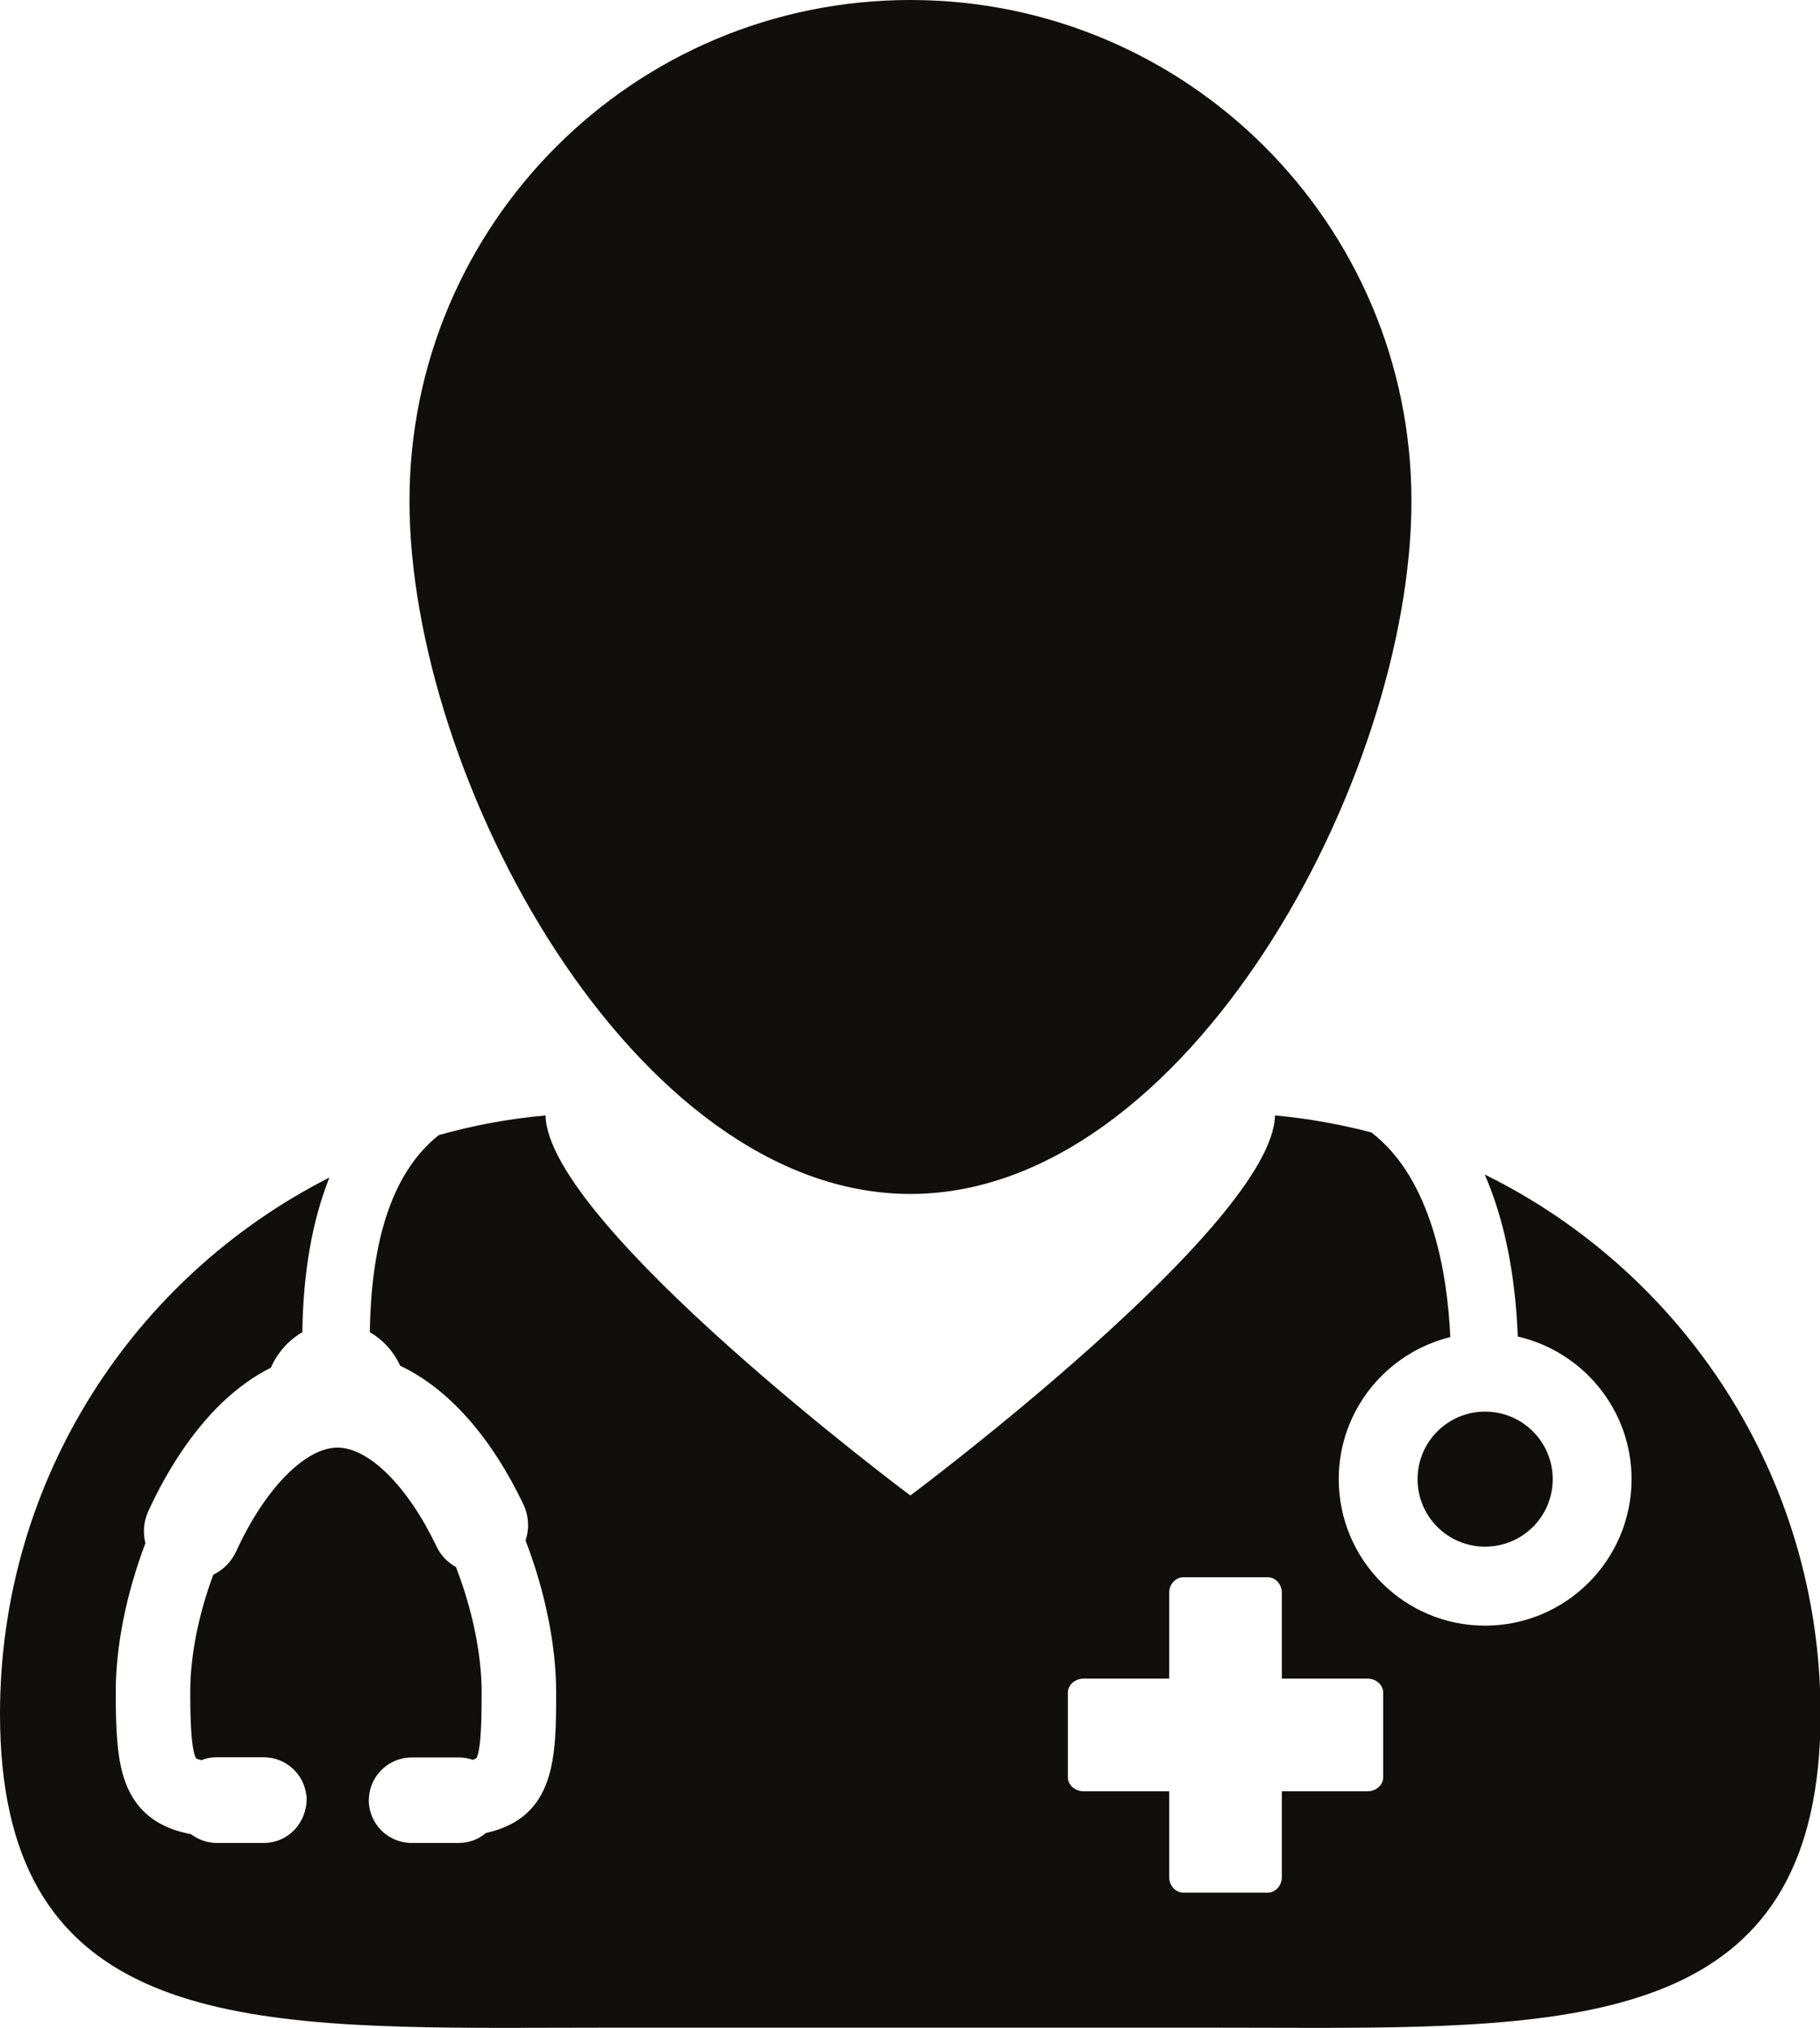
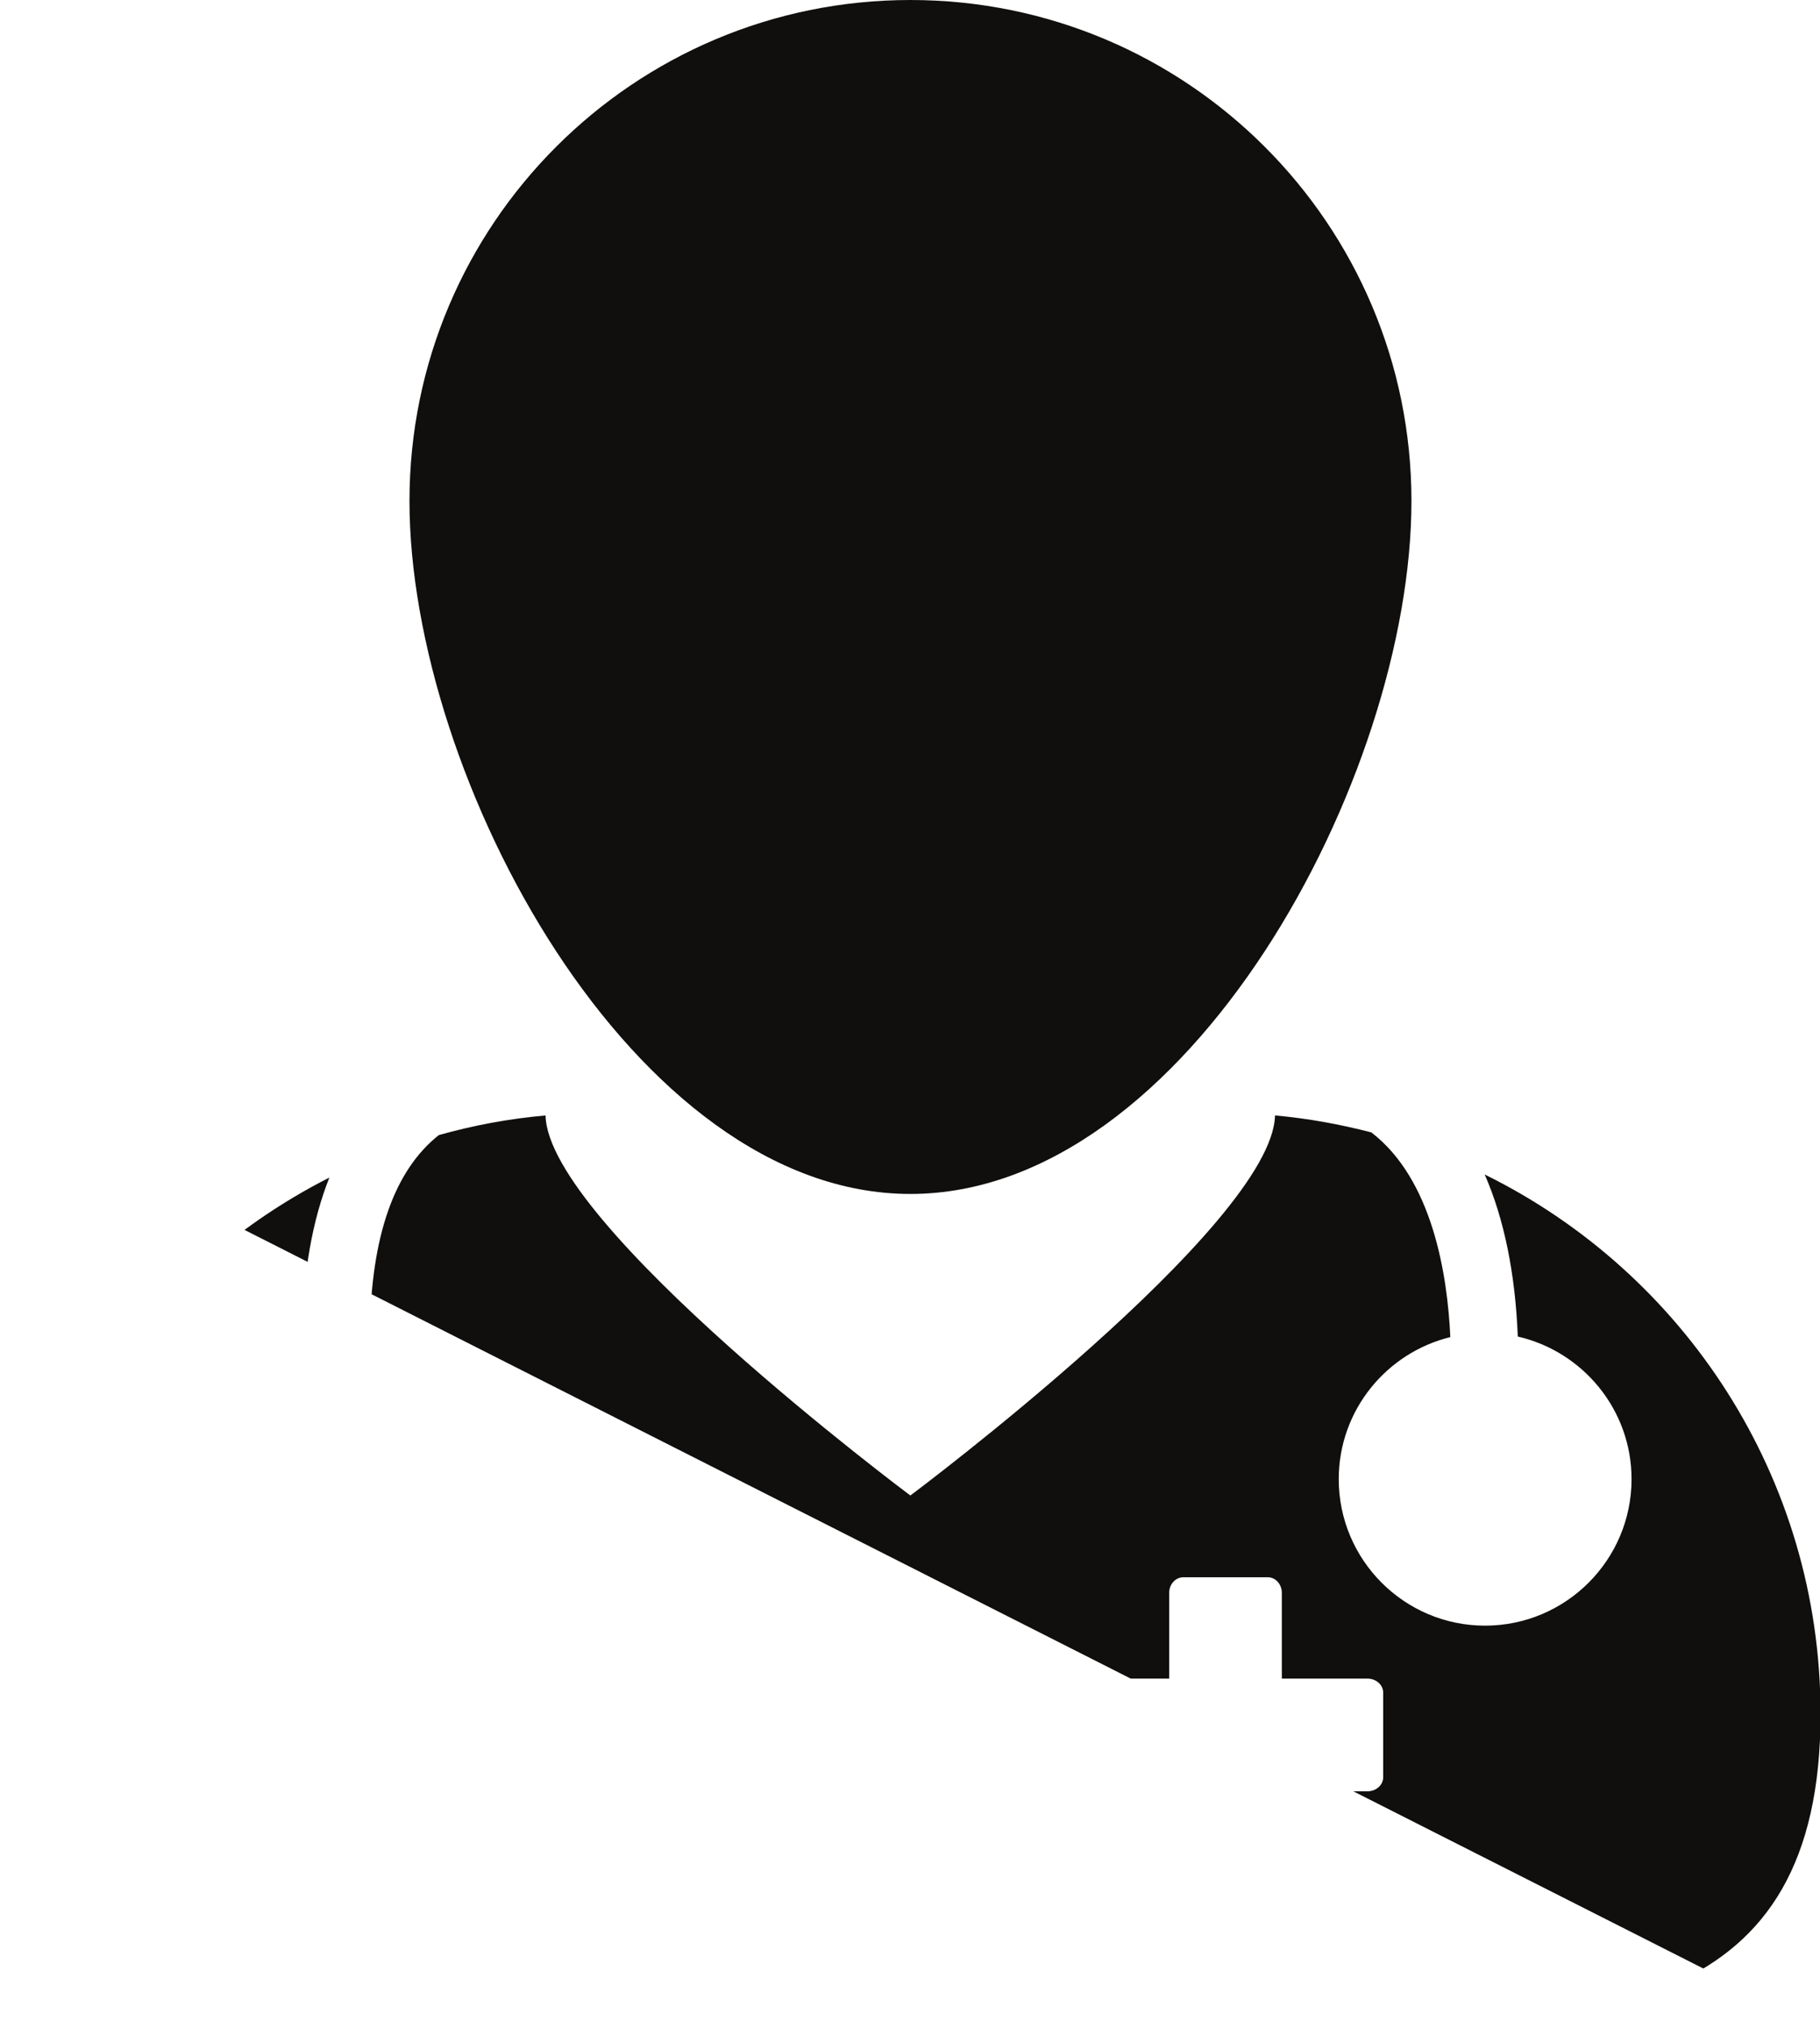
<svg xmlns="http://www.w3.org/2000/svg" fill="#000000" height="44" preserveAspectRatio="xMidYMid meet" version="1" viewBox="0.0 0.0 39.5 44.0" width="39.5" zoomAndPan="magnify">
  <defs>
    <clipPath id="a">
-       <path d="M 0 24 L 39.512 24 L 39.512 44 L 0 44 Z M 0 24" />
+       <path d="M 0 24 L 39.512 24 L 39.512 44 Z M 0 24" />
    </clipPath>
  </defs>
  <g>
    <g clip-path="url(#a)" id="change1_1">
      <path d="M 23.176 36.727 C 23.176 36.559 23.332 36.422 23.52 36.422 L 25.375 36.422 L 25.375 34.562 C 25.375 34.375 25.512 34.223 25.684 34.223 L 27.516 34.223 C 27.684 34.223 27.82 34.375 27.82 34.562 L 27.82 36.422 L 29.68 36.422 C 29.867 36.422 30.02 36.559 30.02 36.727 L 30.02 38.562 C 30.02 38.73 29.867 38.867 29.68 38.867 L 27.82 38.867 L 27.82 40.727 C 27.82 40.914 27.684 41.066 27.516 41.066 L 25.684 41.066 C 25.512 41.066 25.375 40.914 25.375 40.727 L 25.375 38.867 L 23.52 38.867 C 23.332 38.867 23.176 38.73 23.176 38.562 Z M 10.957 44 C 11.637 44 12.332 43.996 13.039 43.996 L 26.469 43.996 C 27.176 43.996 27.871 44 28.547 44 C 34.762 44 39.512 43.684 39.512 37.188 C 39.512 32.051 36.539 27.609 32.223 25.484 C 32.645 26.449 32.887 27.633 32.941 29 C 34.352 29.324 35.41 30.586 35.41 32.094 C 35.41 33.848 33.984 35.273 32.23 35.273 C 30.48 35.273 29.055 33.848 29.055 32.094 C 29.055 30.602 30.09 29.352 31.477 29.012 C 31.414 27.652 31.09 25.59 29.762 24.57 C 29.082 24.395 28.387 24.266 27.672 24.203 C 27.617 26.578 19.758 32.449 19.758 32.449 C 19.758 32.449 11.895 26.582 11.84 24.203 C 11.043 24.273 10.273 24.418 9.523 24.629 C 8.555 25.398 8.055 26.824 8.027 28.906 C 8.312 29.07 8.543 29.324 8.684 29.633 C 9.73 30.129 10.652 31.164 11.359 32.641 C 11.477 32.891 11.492 33.168 11.406 33.426 C 11.828 34.516 12.07 35.707 12.07 36.707 C 12.07 38.109 12.07 39.434 10.543 39.773 C 10.379 39.914 10.172 39.988 9.953 39.988 L 8.934 39.988 C 8.418 39.988 8.004 39.57 8.004 39.059 L 8.008 38.992 C 8.043 38.512 8.449 38.133 8.934 38.133 L 9.953 38.133 C 10.059 38.133 10.16 38.148 10.258 38.184 C 10.32 38.164 10.34 38.148 10.34 38.148 C 10.453 37.949 10.453 37.109 10.453 36.707 C 10.453 35.895 10.25 34.914 9.895 34 C 9.707 33.898 9.559 33.738 9.469 33.543 C 8.848 32.25 8.008 31.41 7.324 31.41 C 6.621 31.41 5.738 32.316 5.125 33.664 C 5.023 33.883 4.848 34.062 4.629 34.168 C 4.305 35.039 4.129 35.938 4.129 36.707 C 4.129 37.043 4.129 37.945 4.258 38.156 C 4.262 38.156 4.289 38.172 4.371 38.191 C 4.477 38.148 4.59 38.129 4.703 38.129 L 5.727 38.129 C 6.199 38.129 6.594 38.488 6.648 38.949 L 6.652 38.961 L 6.656 39.023 C 6.656 39.57 6.238 39.988 5.727 39.988 L 4.703 39.988 C 4.5 39.988 4.305 39.918 4.145 39.797 C 3.559 39.688 3.148 39.43 2.887 39.012 C 2.57 38.5 2.512 37.836 2.512 36.707 C 2.512 35.719 2.742 34.574 3.156 33.484 C 3.098 33.254 3.117 33.012 3.219 32.789 C 3.652 31.844 4.203 31.031 4.809 30.445 C 5.145 30.125 5.504 29.863 5.879 29.676 C 6.02 29.348 6.266 29.078 6.562 28.906 C 6.578 27.602 6.781 26.477 7.148 25.551 C 2.906 27.703 0 32.102 0 37.188 C 0 43.684 4.746 44 10.957 44" fill="#100f0d" />
    </g>
    <g id="change1_2">
      <path d="M 8.887 10.871 C 8.887 16.879 13.754 25.906 19.758 25.906 C 25.766 25.906 30.633 16.879 30.633 10.871 C 30.633 4.867 25.766 0 19.758 0 C 13.754 0 8.887 4.867 8.887 10.871" fill="#100f0d" />
    </g>
    <g id="change1_3">
-       <path d="M 32.23 30.629 C 33.043 30.629 33.699 31.285 33.699 32.094 C 33.699 32.906 33.043 33.559 32.23 33.559 C 31.422 33.559 30.766 32.906 30.766 32.094 C 30.766 31.285 31.422 30.629 32.23 30.629" fill="#100f0d" />
-     </g>
+       </g>
  </g>
</svg>